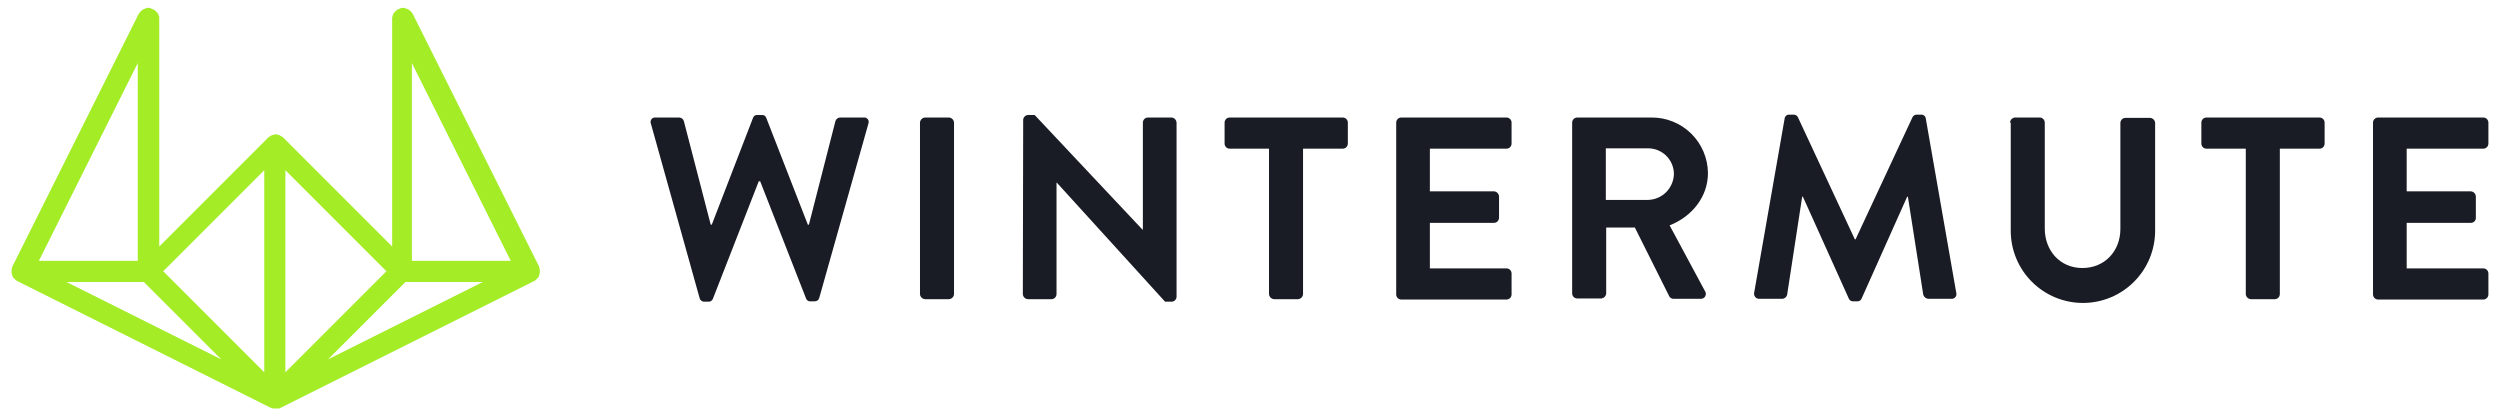
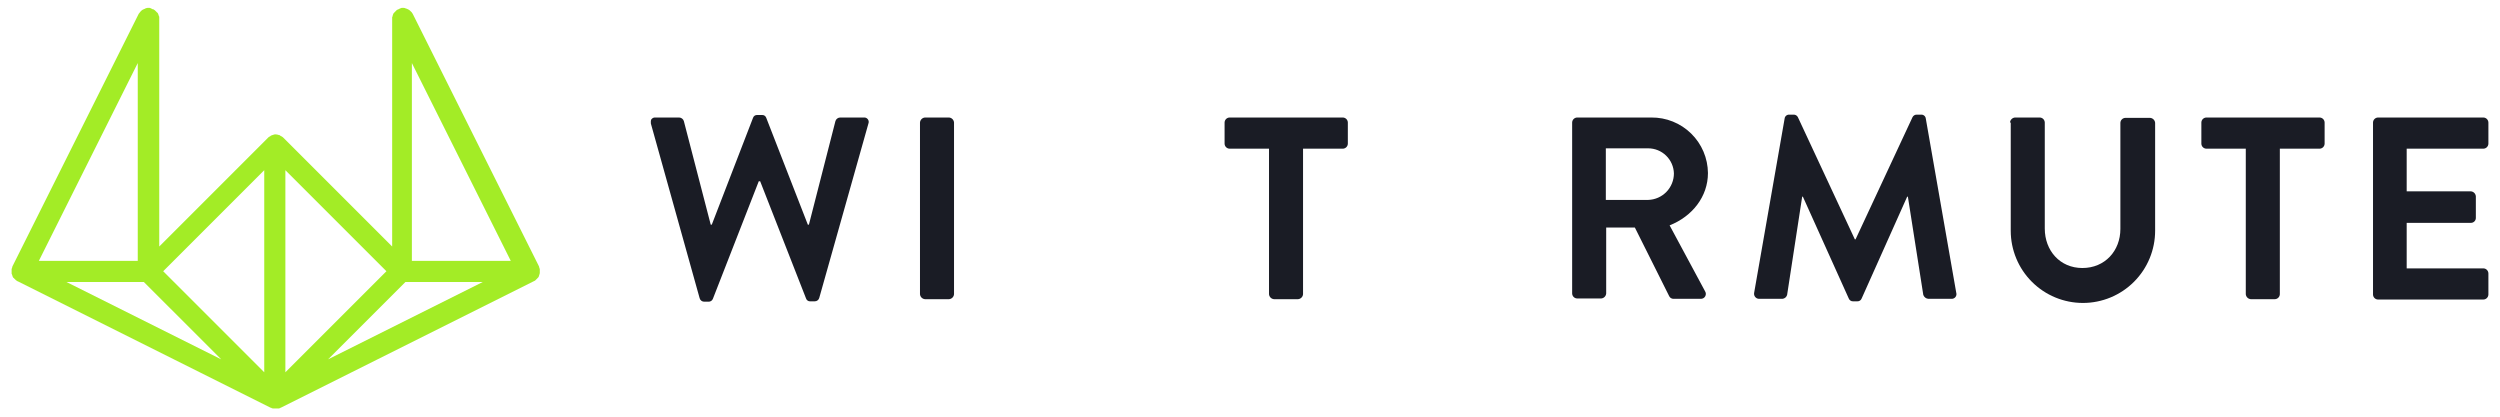
<svg xmlns="http://www.w3.org/2000/svg" width="156" height="26" viewBox="0 0 156 26" fill="none">
-   <path d="M40.615 7.713C40.597 7.668 40.591 7.619 40.597 7.571C40.603 7.523 40.622 7.478 40.652 7.439C40.681 7.401 40.72 7.371 40.765 7.352C40.809 7.334 40.858 7.327 40.906 7.333H42.382C42.447 7.335 42.511 7.358 42.563 7.398C42.615 7.438 42.653 7.493 42.672 7.556L44.349 14.018H44.416L46.988 7.355C47.005 7.299 47.042 7.251 47.09 7.218C47.139 7.186 47.198 7.171 47.256 7.176H47.547C47.605 7.171 47.664 7.186 47.712 7.218C47.761 7.251 47.798 7.299 47.815 7.355L50.409 14.018H50.476L52.131 7.556C52.15 7.493 52.188 7.438 52.24 7.398C52.292 7.358 52.356 7.335 52.421 7.333H53.897C53.945 7.327 53.994 7.334 54.038 7.352C54.083 7.371 54.122 7.401 54.151 7.439C54.181 7.478 54.2 7.523 54.206 7.571C54.212 7.619 54.206 7.668 54.188 7.713L51.124 18.58C51.109 18.645 51.072 18.702 51.019 18.743C50.966 18.784 50.901 18.805 50.834 18.803H50.565C50.507 18.808 50.449 18.794 50.4 18.761C50.351 18.729 50.315 18.68 50.297 18.624L47.435 11.313H47.346L44.484 18.647C44.463 18.701 44.426 18.747 44.378 18.779C44.33 18.811 44.273 18.828 44.215 18.826H43.947C43.88 18.827 43.815 18.806 43.762 18.765C43.709 18.725 43.672 18.667 43.656 18.602L40.615 7.713Z" fill="#1A1C25" />
+   <path d="M40.615 7.713C40.603 7.523 40.622 7.478 40.652 7.439C40.681 7.401 40.72 7.371 40.765 7.352C40.809 7.334 40.858 7.327 40.906 7.333H42.382C42.447 7.335 42.511 7.358 42.563 7.398C42.615 7.438 42.653 7.493 42.672 7.556L44.349 14.018H44.416L46.988 7.355C47.005 7.299 47.042 7.251 47.09 7.218C47.139 7.186 47.198 7.171 47.256 7.176H47.547C47.605 7.171 47.664 7.186 47.712 7.218C47.761 7.251 47.798 7.299 47.815 7.355L50.409 14.018H50.476L52.131 7.556C52.15 7.493 52.188 7.438 52.24 7.398C52.292 7.358 52.356 7.335 52.421 7.333H53.897C53.945 7.327 53.994 7.334 54.038 7.352C54.083 7.371 54.122 7.401 54.151 7.439C54.181 7.478 54.2 7.523 54.206 7.571C54.212 7.619 54.206 7.668 54.188 7.713L51.124 18.58C51.109 18.645 51.072 18.702 51.019 18.743C50.966 18.784 50.901 18.805 50.834 18.803H50.565C50.507 18.808 50.449 18.794 50.4 18.761C50.351 18.729 50.315 18.68 50.297 18.624L47.435 11.313H47.346L44.484 18.647C44.463 18.701 44.426 18.747 44.378 18.779C44.33 18.811 44.273 18.828 44.215 18.826H43.947C43.88 18.827 43.815 18.806 43.762 18.765C43.709 18.725 43.672 18.667 43.656 18.602L40.615 7.713Z" fill="#1A1C25" />
  <path d="M57.407 7.646C57.413 7.565 57.448 7.488 57.505 7.431C57.563 7.373 57.639 7.338 57.72 7.333H59.218C59.3 7.338 59.376 7.373 59.433 7.431C59.491 7.488 59.526 7.565 59.531 7.646V18.356C59.526 18.437 59.491 18.513 59.433 18.571C59.376 18.628 59.3 18.663 59.218 18.669H57.72C57.639 18.663 57.563 18.628 57.505 18.571C57.448 18.513 57.413 18.437 57.407 18.356V7.646Z" fill="#1A1C25" />
-   <path d="M63.847 7.467C63.854 7.388 63.889 7.315 63.947 7.261C64.005 7.207 64.081 7.177 64.16 7.176H64.563L71.293 14.331H71.315V7.646C71.317 7.563 71.35 7.485 71.409 7.426C71.467 7.368 71.546 7.334 71.628 7.333H73.104C73.185 7.338 73.261 7.373 73.319 7.431C73.376 7.488 73.411 7.565 73.417 7.646V18.535C73.41 18.614 73.375 18.687 73.317 18.741C73.259 18.794 73.183 18.825 73.104 18.826H72.701L65.949 11.402H65.927V18.356C65.925 18.439 65.891 18.517 65.833 18.575C65.775 18.634 65.696 18.667 65.614 18.669H64.138C64.057 18.663 63.98 18.628 63.923 18.571C63.865 18.514 63.83 18.437 63.825 18.356L63.847 7.467Z" fill="#1A1C25" />
  <path d="M79.209 9.278H76.727C76.644 9.276 76.566 9.243 76.507 9.184C76.449 9.126 76.415 9.047 76.414 8.965V7.646C76.415 7.563 76.449 7.485 76.507 7.426C76.566 7.368 76.644 7.334 76.727 7.333H83.792C83.875 7.334 83.953 7.368 84.012 7.426C84.07 7.485 84.104 7.563 84.105 7.646V8.965C84.104 9.047 84.07 9.126 84.012 9.184C83.953 9.243 83.875 9.276 83.792 9.278H81.31V18.356C81.305 18.437 81.27 18.513 81.212 18.571C81.155 18.628 81.078 18.663 80.997 18.669H79.499C79.418 18.663 79.342 18.628 79.284 18.571C79.227 18.513 79.192 18.437 79.186 18.356V9.278H79.209Z" fill="#1A1C25" />
-   <path d="M87.123 7.646C87.124 7.563 87.158 7.485 87.216 7.426C87.275 7.368 87.353 7.334 87.436 7.333H94.009C94.092 7.334 94.171 7.368 94.229 7.426C94.287 7.485 94.321 7.563 94.322 7.646V8.965C94.321 9.047 94.287 9.126 94.229 9.184C94.171 9.243 94.092 9.276 94.009 9.278H89.224V11.939H93.227C93.308 11.944 93.384 11.979 93.442 12.037C93.499 12.094 93.534 12.171 93.54 12.252V13.593C93.538 13.676 93.504 13.755 93.446 13.813C93.388 13.871 93.309 13.905 93.227 13.906H89.224V16.746H94.009C94.092 16.748 94.171 16.781 94.229 16.84C94.287 16.898 94.321 16.977 94.322 17.059V18.378C94.321 18.461 94.287 18.539 94.229 18.598C94.171 18.656 94.092 18.69 94.009 18.691H87.436C87.353 18.69 87.275 18.656 87.216 18.598C87.158 18.539 87.124 18.461 87.123 18.378V7.646Z" fill="#1A1C25" />
  <path d="M98.102 7.646C98.104 7.563 98.137 7.485 98.196 7.426C98.254 7.368 98.333 7.334 98.415 7.333H103.044C103.503 7.328 103.959 7.414 104.386 7.586C104.812 7.757 105.2 8.011 105.528 8.333C105.857 8.655 106.118 9.039 106.298 9.462C106.478 9.885 106.572 10.339 106.576 10.799C106.576 12.274 105.593 13.504 104.184 14.063L106.397 18.177C106.427 18.224 106.443 18.278 106.445 18.334C106.446 18.389 106.432 18.444 106.404 18.492C106.377 18.541 106.337 18.581 106.288 18.608C106.24 18.635 106.185 18.648 106.129 18.647H104.43C104.375 18.648 104.321 18.634 104.274 18.606C104.226 18.579 104.187 18.538 104.162 18.49L102.015 14.197H100.226V18.311C100.22 18.392 100.186 18.469 100.128 18.526C100.071 18.584 99.994 18.619 99.913 18.624H98.415C98.333 18.623 98.254 18.589 98.196 18.531C98.137 18.472 98.104 18.394 98.102 18.311V7.646ZM102.842 12.475C103.273 12.463 103.682 12.284 103.983 11.975C104.283 11.666 104.452 11.252 104.452 10.821C104.441 10.402 104.266 10.004 103.965 9.711C103.664 9.419 103.262 9.255 102.842 9.256H100.204V12.475H102.842Z" fill="#1A1C25" />
  <path d="M111.36 7.4C111.367 7.329 111.402 7.264 111.456 7.218C111.51 7.173 111.58 7.149 111.651 7.154H111.919C111.974 7.151 112.029 7.164 112.076 7.192C112.124 7.22 112.163 7.261 112.187 7.31L115.742 14.935H115.787L119.342 7.31C119.367 7.261 119.406 7.22 119.453 7.192C119.501 7.164 119.556 7.151 119.611 7.154H119.879C119.95 7.149 120.02 7.173 120.074 7.218C120.128 7.264 120.162 7.329 120.17 7.4L122.07 18.267C122.084 18.311 122.087 18.359 122.079 18.405C122.071 18.451 122.052 18.495 122.023 18.532C121.995 18.569 121.958 18.599 121.915 18.619C121.873 18.639 121.826 18.648 121.78 18.647H120.326C120.256 18.64 120.189 18.614 120.133 18.57C120.078 18.526 120.036 18.468 120.013 18.401L119.052 12.274H119.007L116.167 18.624C116.147 18.678 116.11 18.725 116.062 18.757C116.014 18.789 115.957 18.805 115.899 18.803H115.631C115.573 18.805 115.516 18.789 115.468 18.757C115.42 18.725 115.383 18.678 115.362 18.624L112.5 12.274H112.456L111.516 18.401C111.499 18.466 111.461 18.525 111.409 18.569C111.358 18.613 111.293 18.64 111.226 18.647H109.772C109.725 18.647 109.678 18.637 109.635 18.618C109.592 18.598 109.555 18.568 109.525 18.532C109.494 18.495 109.473 18.453 109.462 18.407C109.45 18.361 109.45 18.313 109.459 18.267L111.36 7.4Z" fill="#1A1C25" />
  <path d="M125.425 7.646C125.431 7.565 125.465 7.488 125.523 7.431C125.58 7.373 125.657 7.338 125.738 7.333H127.281C127.363 7.334 127.442 7.368 127.5 7.426C127.558 7.485 127.592 7.563 127.594 7.646V14.264C127.594 15.628 128.533 16.724 129.941 16.724C131.35 16.724 132.312 15.65 132.312 14.287V7.668C132.313 7.586 132.347 7.507 132.405 7.449C132.464 7.39 132.542 7.357 132.625 7.355H134.167C134.249 7.361 134.325 7.396 134.382 7.453C134.44 7.511 134.475 7.587 134.48 7.668V14.398C134.48 15.593 134.006 16.739 133.161 17.584C132.316 18.429 131.17 18.904 129.975 18.904C128.78 18.904 127.634 18.429 126.789 17.584C125.944 16.739 125.47 15.593 125.47 14.398V7.646H125.425Z" fill="#1A1C25" />
  <path d="M140.16 9.278H137.678C137.595 9.276 137.517 9.243 137.458 9.184C137.4 9.126 137.366 9.047 137.365 8.965V7.646C137.366 7.563 137.4 7.485 137.458 7.426C137.517 7.368 137.595 7.334 137.678 7.333H144.743C144.826 7.334 144.905 7.368 144.963 7.426C145.021 7.485 145.055 7.563 145.056 7.646V8.965C145.055 9.047 145.021 9.126 144.963 9.184C144.905 9.243 144.826 9.276 144.743 9.278H142.262V18.356C142.26 18.439 142.226 18.517 142.168 18.575C142.11 18.634 142.031 18.667 141.948 18.669H140.45C140.369 18.663 140.293 18.628 140.235 18.571C140.178 18.513 140.143 18.437 140.137 18.356V9.278H140.16Z" fill="#1A1C25" />
  <path d="M148.076 7.646C148.077 7.563 148.111 7.485 148.169 7.426C148.228 7.368 148.306 7.334 148.389 7.333H154.962C155.045 7.334 155.124 7.368 155.182 7.426C155.24 7.485 155.274 7.563 155.276 7.646V8.965C155.274 9.047 155.24 9.126 155.182 9.184C155.124 9.243 155.045 9.276 154.962 9.278H150.177V11.939H154.18C154.261 11.944 154.337 11.979 154.395 12.037C154.452 12.094 154.487 12.171 154.493 12.252V13.593C154.494 13.635 154.486 13.676 154.471 13.714C154.456 13.753 154.433 13.787 154.403 13.817C154.374 13.846 154.339 13.869 154.301 13.884C154.262 13.9 154.221 13.907 154.18 13.906H150.177V16.746H154.962C155.045 16.748 155.124 16.781 155.182 16.84C155.24 16.898 155.274 16.977 155.276 17.059V18.378C155.274 18.461 155.24 18.539 155.182 18.598C155.124 18.656 155.045 18.69 154.962 18.691H148.389C148.306 18.69 148.228 18.656 148.169 18.598C148.111 18.539 148.077 18.461 148.076 18.378V7.646Z" fill="#1A1C25" />
  <path d="M0.725 16.791V17.059C0.724 17.071 0.725 17.084 0.729 17.095C0.733 17.107 0.739 17.117 0.748 17.126C0.748 17.149 0.77 17.171 0.77 17.193C0.77 17.216 0.792 17.238 0.792 17.26C0.795 17.277 0.802 17.293 0.815 17.305C0.837 17.328 0.837 17.35 0.859 17.35C0.882 17.35 0.882 17.395 0.904 17.395L0.949 17.439L0.994 17.484C1.016 17.506 1.038 17.506 1.061 17.529C1.083 17.551 1.083 17.551 1.105 17.551L16.891 25.444H16.914C16.917 25.444 16.919 25.445 16.922 25.446C16.925 25.447 16.927 25.448 16.929 25.451C16.931 25.453 16.933 25.455 16.934 25.458C16.935 25.461 16.936 25.463 16.936 25.466H16.958C16.981 25.466 16.981 25.466 17.003 25.489H17.405C17.428 25.489 17.428 25.489 17.45 25.466H17.473C17.479 25.466 17.484 25.464 17.488 25.46C17.493 25.456 17.495 25.45 17.495 25.444H17.517L33.303 17.551C33.326 17.551 33.326 17.529 33.348 17.529C33.37 17.529 33.393 17.506 33.415 17.484L33.46 17.439L33.505 17.395L33.549 17.35C33.572 17.328 33.572 17.305 33.594 17.305C33.607 17.294 33.615 17.278 33.616 17.26C33.616 17.238 33.639 17.216 33.639 17.193C33.639 17.171 33.661 17.149 33.661 17.126C33.66 17.114 33.661 17.102 33.665 17.09C33.669 17.079 33.675 17.068 33.683 17.059V16.791C33.683 16.768 33.661 16.746 33.661 16.724C33.661 16.701 33.639 16.679 33.639 16.657V16.634L25.746 0.848C25.746 0.842 25.743 0.837 25.739 0.833C25.735 0.828 25.729 0.826 25.723 0.826C25.707 0.78 25.675 0.741 25.634 0.714L25.611 0.692C25.58 0.655 25.542 0.625 25.5 0.602C25.477 0.602 25.477 0.58 25.455 0.58C25.433 0.58 25.388 0.535 25.343 0.535C25.299 0.535 25.321 0.535 25.299 0.513C25.248 0.495 25.195 0.487 25.142 0.491H25.12C25.081 0.485 25.041 0.493 25.008 0.513C24.985 0.513 24.985 0.513 24.963 0.535C24.946 0.536 24.929 0.54 24.913 0.548C24.898 0.555 24.884 0.566 24.874 0.58H24.851C24.829 0.58 24.829 0.602 24.807 0.602C24.784 0.602 24.762 0.625 24.739 0.647L24.695 0.692L24.65 0.737L24.605 0.781C24.583 0.804 24.583 0.826 24.561 0.826C24.548 0.838 24.54 0.854 24.538 0.871C24.538 0.893 24.516 0.915 24.516 0.938C24.516 0.96 24.494 0.983 24.494 1.005C24.495 1.017 24.494 1.029 24.49 1.041C24.486 1.053 24.48 1.063 24.471 1.072V15.382L17.696 8.607C17.663 8.572 17.626 8.542 17.584 8.518C17.562 8.518 17.562 8.495 17.54 8.495C17.517 8.495 17.495 8.473 17.473 8.451C17.45 8.428 17.428 8.428 17.405 8.428C17.383 8.428 17.361 8.406 17.338 8.406C17.316 8.406 17.249 8.384 17.204 8.384C17.158 8.38 17.112 8.388 17.07 8.406C17.048 8.406 17.025 8.428 17.003 8.428C16.981 8.428 16.958 8.451 16.936 8.451C16.914 8.451 16.891 8.473 16.869 8.495C16.846 8.518 16.846 8.518 16.824 8.518C16.782 8.54 16.744 8.571 16.712 8.607L9.937 15.382V1.072C9.939 1.06 9.938 1.048 9.934 1.036C9.93 1.024 9.923 1.014 9.915 1.005C9.915 0.983 9.893 0.96 9.893 0.938C9.893 0.915 9.87 0.893 9.87 0.871C9.868 0.854 9.86 0.838 9.848 0.826C9.826 0.804 9.826 0.781 9.803 0.781C9.781 0.781 9.781 0.737 9.759 0.737L9.714 0.692L9.669 0.647C9.647 0.625 9.624 0.625 9.602 0.602C9.58 0.58 9.58 0.58 9.557 0.58H9.535C9.513 0.558 9.468 0.558 9.445 0.535C9.423 0.513 9.423 0.535 9.401 0.513C9.378 0.491 9.334 0.491 9.289 0.491H9.267C9.213 0.487 9.16 0.495 9.11 0.513C9.088 0.513 9.088 0.513 9.065 0.535C9.043 0.558 8.976 0.558 8.954 0.58C8.931 0.602 8.931 0.602 8.909 0.602C8.867 0.627 8.83 0.657 8.797 0.692L8.775 0.714C8.752 0.759 8.708 0.781 8.685 0.826C8.685 0.832 8.683 0.838 8.679 0.842C8.675 0.846 8.669 0.848 8.663 0.848L0.77 16.634V16.657C0.77 16.679 0.748 16.701 0.748 16.724C0.748 16.746 0.725 16.768 0.725 16.791ZM8.976 17.596L13.806 22.425L4.146 17.596H8.976ZM25.299 17.596H30.128L20.469 22.425L25.299 17.596ZM25.701 16.277V3.934L31.872 16.277H25.701ZM17.808 23.23V10.62L24.113 16.925L17.808 23.23ZM16.489 23.23L10.183 16.925L16.489 10.62V23.23ZM2.425 16.277L8.596 3.934V16.277H2.425Z" fill="#A3EC26" />
</svg>